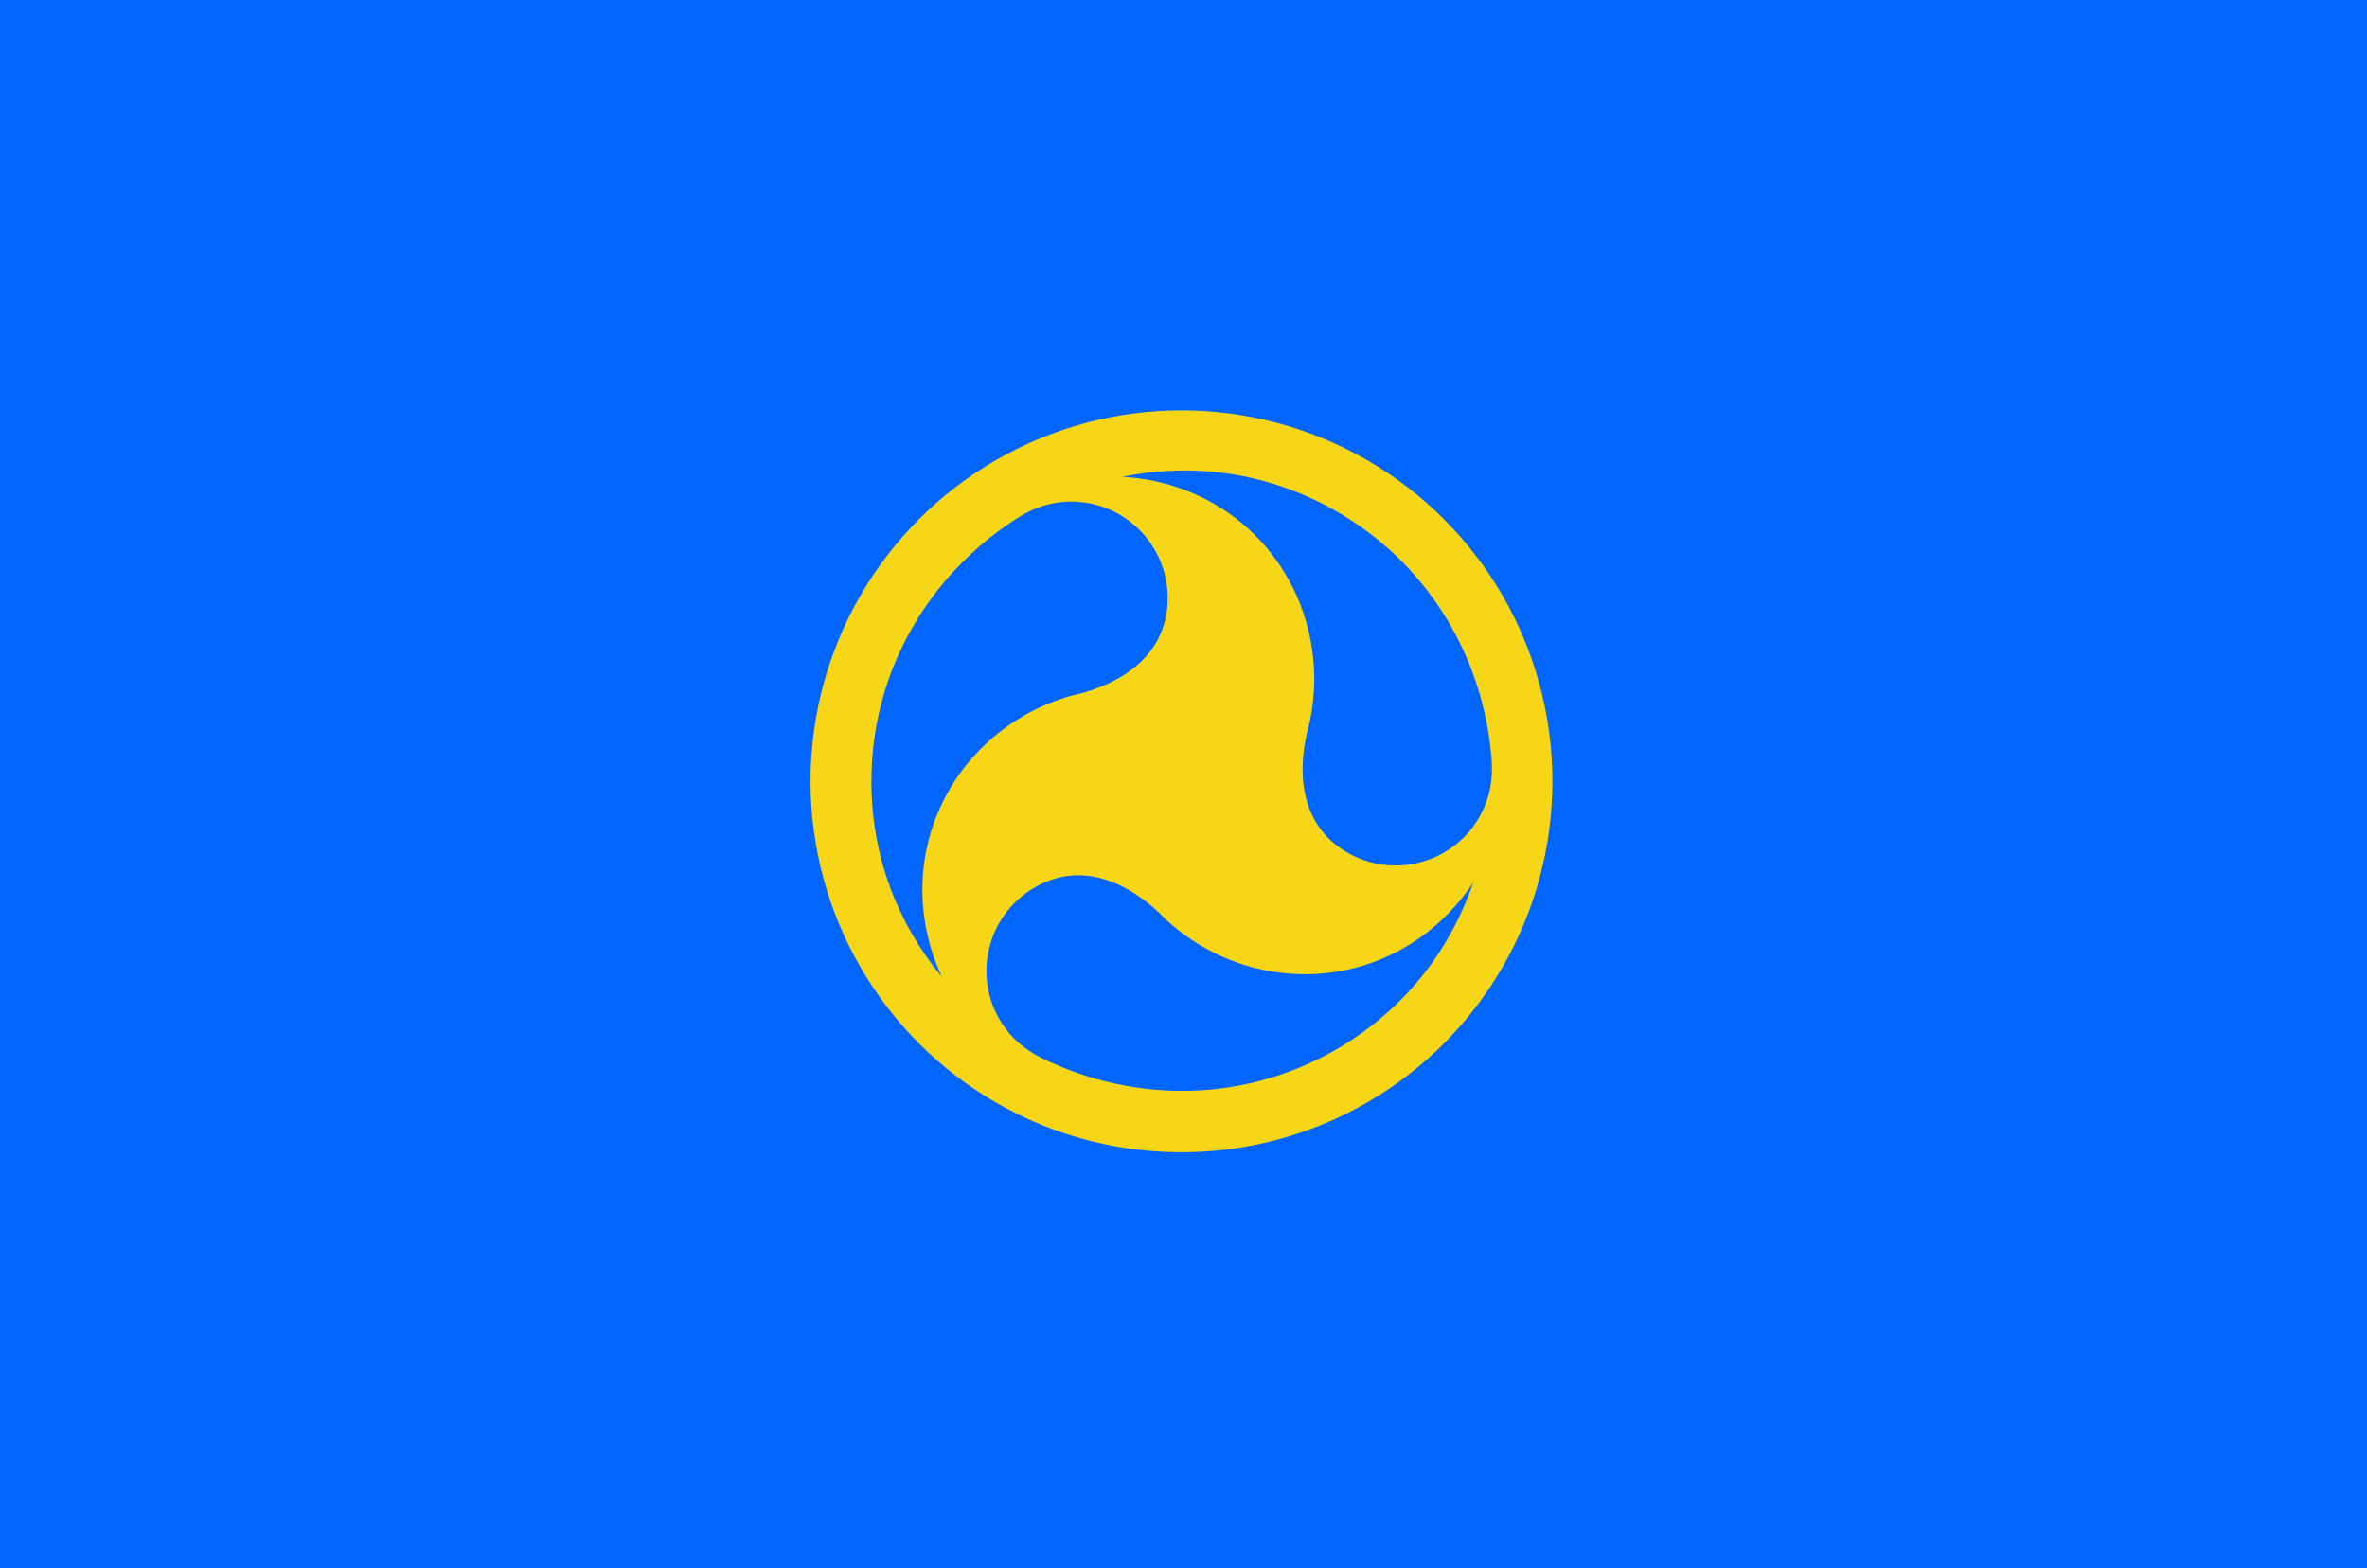
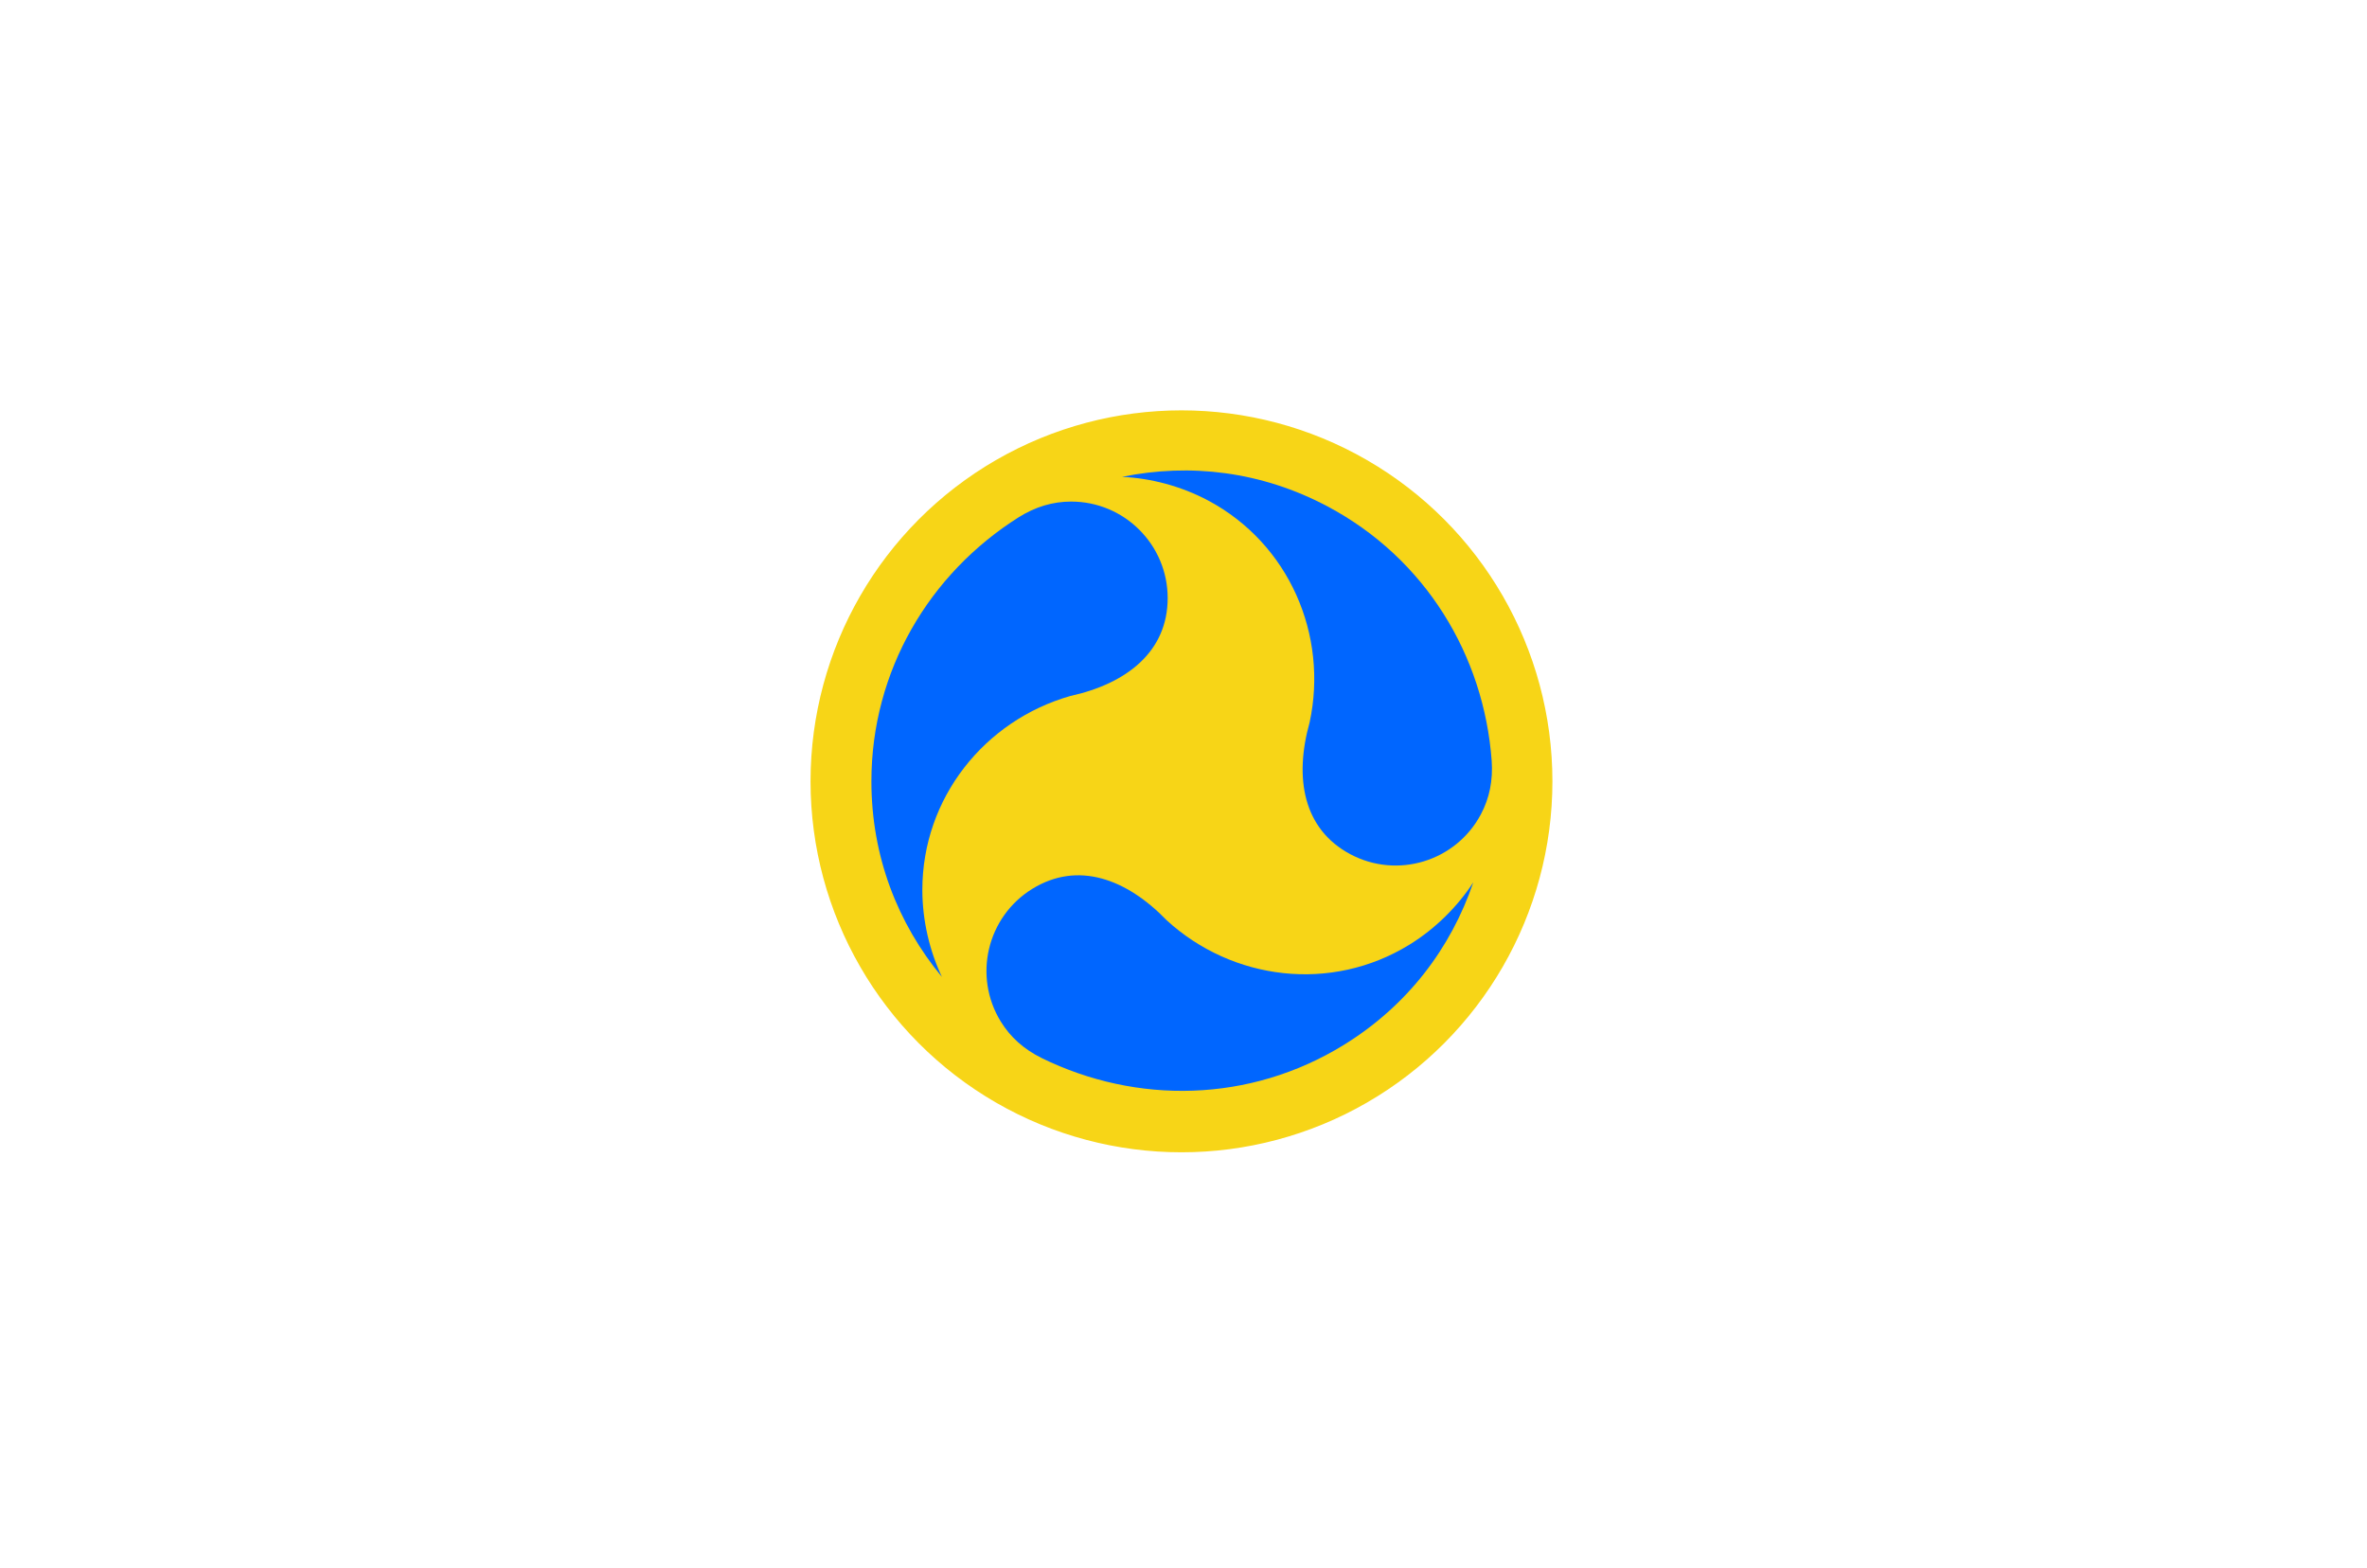
<svg xmlns="http://www.w3.org/2000/svg" xmlns:ns1="http://sodipodi.sourceforge.net/DTD/sodipodi-0.dtd" xmlns:ns2="http://www.inkscape.org/namespaces/inkscape" width="347.614" height="230.281" id="svg2" ns1:version="0.32" ns2:version="0.92.2 (5c3e80d, 2017-08-06)" ns1:modified="true" version="1.0" ns1:docname="Flag_of_the_Conceyu_Nacionalista_Astur.svg">
  <defs id="defs4" />
  <ns1:namedview id="base" pagecolor="#ffffff" bordercolor="#666666" borderopacity="1.0" ns2:pageopacity="0.0" ns2:pageshadow="2" ns2:zoom="1.6472181" ns2:cx="167.86382" ns2:cy="77.628528" ns2:document-units="px" ns2:current-layer="layer1" width="327px" height="217px" ns2:window-width="1366" ns2:window-height="706" ns2:window-x="-8" ns2:window-y="-8" showgrid="false" ns2:window-maximized="1" />
  <g ns2:label="Capa 1" ns2:groupmode="layer" id="layer1" transform="translate(-0.593,-0.593)">
-     <rect style="opacity:1;fill:#0066ff;fill-opacity:1;fill-rule:evenodd;stroke:none;stroke-width:1.186;stroke-linecap:square;stroke-miterlimit:4;stroke-dasharray:none;stroke-dashoffset:3.3;stroke-opacity:1" id="rect2221" width="347.614" height="230.281" x="0.593" y="0.593" />
    <ellipse style="opacity:1;fill:#f7d517;fill-opacity:1;fill-rule:evenodd;stroke:#f7d517;stroke-width:0.878;stroke-linecap:square;stroke-miterlimit:4;stroke-dasharray:none;stroke-dashoffset:3.3;stroke-opacity:1" id="path4163" cx="174.103" cy="115.33" rx="54.037" ry="54.037" />
    <path id="path5134" style="fill:#0066ff;fill-opacity:1;fill-rule:evenodd;stroke:none;stroke-width:1.882;stroke-linecap:square;stroke-miterlimit:4;stroke-dasharray:none;stroke-dashoffset:3.3;stroke-opacity:1" d="m 138.922,144.057 c -1.802,-3.799 -2.875,-8.299 -2.875,-12.78 0,-13.513 9.168,-24.899 21.738,-28.479 8.322,-1.827 14.29,-6.556 14.29,-14.378 0,-7.822 -6.348,-14.171 -14.171,-14.171 -2.707,0 -5.238,0.761 -7.705,2.3 -13.118,8.282 -21.632,22.544 -21.632,38.781 0,11.007 3.846,20.852 10.355,28.727 z" ns1:nodetypes="cscsscsc" ns2:connector-curvature="0" />
-     <path id="path5156" style="fill:#0066ff;fill-opacity:1;fill-rule:evenodd;stroke:none;stroke-width:1.882;stroke-linecap:square;stroke-miterlimit:4;stroke-dasharray:none;stroke-dashoffset:3.3;stroke-opacity:1" d="m 165.377,70.616 c 4.2,0.195 8.677,1.364 12.632,3.47 11.927,6.352 17.666,19.796 14.917,32.574 -2.3,8.204 -0.931,15.694 5.973,19.372 6.904,3.677 15.492,1.058 19.169,-5.846 1.273,-2.39 1.791,-4.981 1.592,-7.882 -1.144,-15.472 -9.729,-29.69 -24.061,-37.323 -9.715,-5.174 -20.212,-6.407 -30.222,-4.365 z" ns1:nodetypes="cscsscsc" ns2:transform-center-x="17.14049" ns2:transform-center-y="-29.987024" ns2:connector-curvature="0" />
+     <path id="path5156" style="fill:#0066ff;fill-opacity:1;fill-rule:evenodd;stroke:none;stroke-width:1.882;stroke-linecap:square;stroke-miterlimit:4;stroke-dasharray:none;stroke-dashoffset:3.3;stroke-opacity:1" d="m 165.377,70.616 c 4.2,0.195 8.677,1.364 12.632,3.47 11.927,6.352 17.666,19.796 14.917,32.574 -2.3,8.204 -0.931,15.694 5.973,19.372 6.904,3.677 15.492,1.058 19.169,-5.846 1.273,-2.39 1.791,-4.981 1.592,-7.882 -1.144,-15.472 -9.729,-29.69 -24.061,-37.323 -9.715,-5.174 -20.212,-6.407 -30.222,-4.365 " ns1:nodetypes="cscsscsc" ns2:transform-center-x="17.14049" ns2:transform-center-y="-29.987024" ns2:connector-curvature="0" />
    <path id="path5160" style="fill:#0066ff;fill-opacity:1;fill-rule:evenodd;stroke:none;stroke-width:2.26;stroke-linecap:square;stroke-miterlimit:4;stroke-dasharray:none;stroke-dashoffset:3.3;stroke-opacity:1" d="m 216.962,130.162 c -2.289,3.526 -5.558,6.801 -9.374,9.151 -11.506,7.087 -26.008,5.253 -35.649,-3.572 -5.92,-6.128 -13.077,-8.728 -19.737,-4.626 -6.66,4.103 -8.736,12.837 -4.633,19.497 1.42,2.305 3.395,4.061 5.999,5.354 13.932,6.825 30.54,6.594 44.365,-1.922 9.371,-5.773 15.736,-14.211 19.028,-23.883 z" ns1:nodetypes="cscsscsc" ns2:transform-center-x="-36.735474" ns2:transform-center-y="5.8727695" ns2:connector-curvature="0" />
  </g>
</svg>